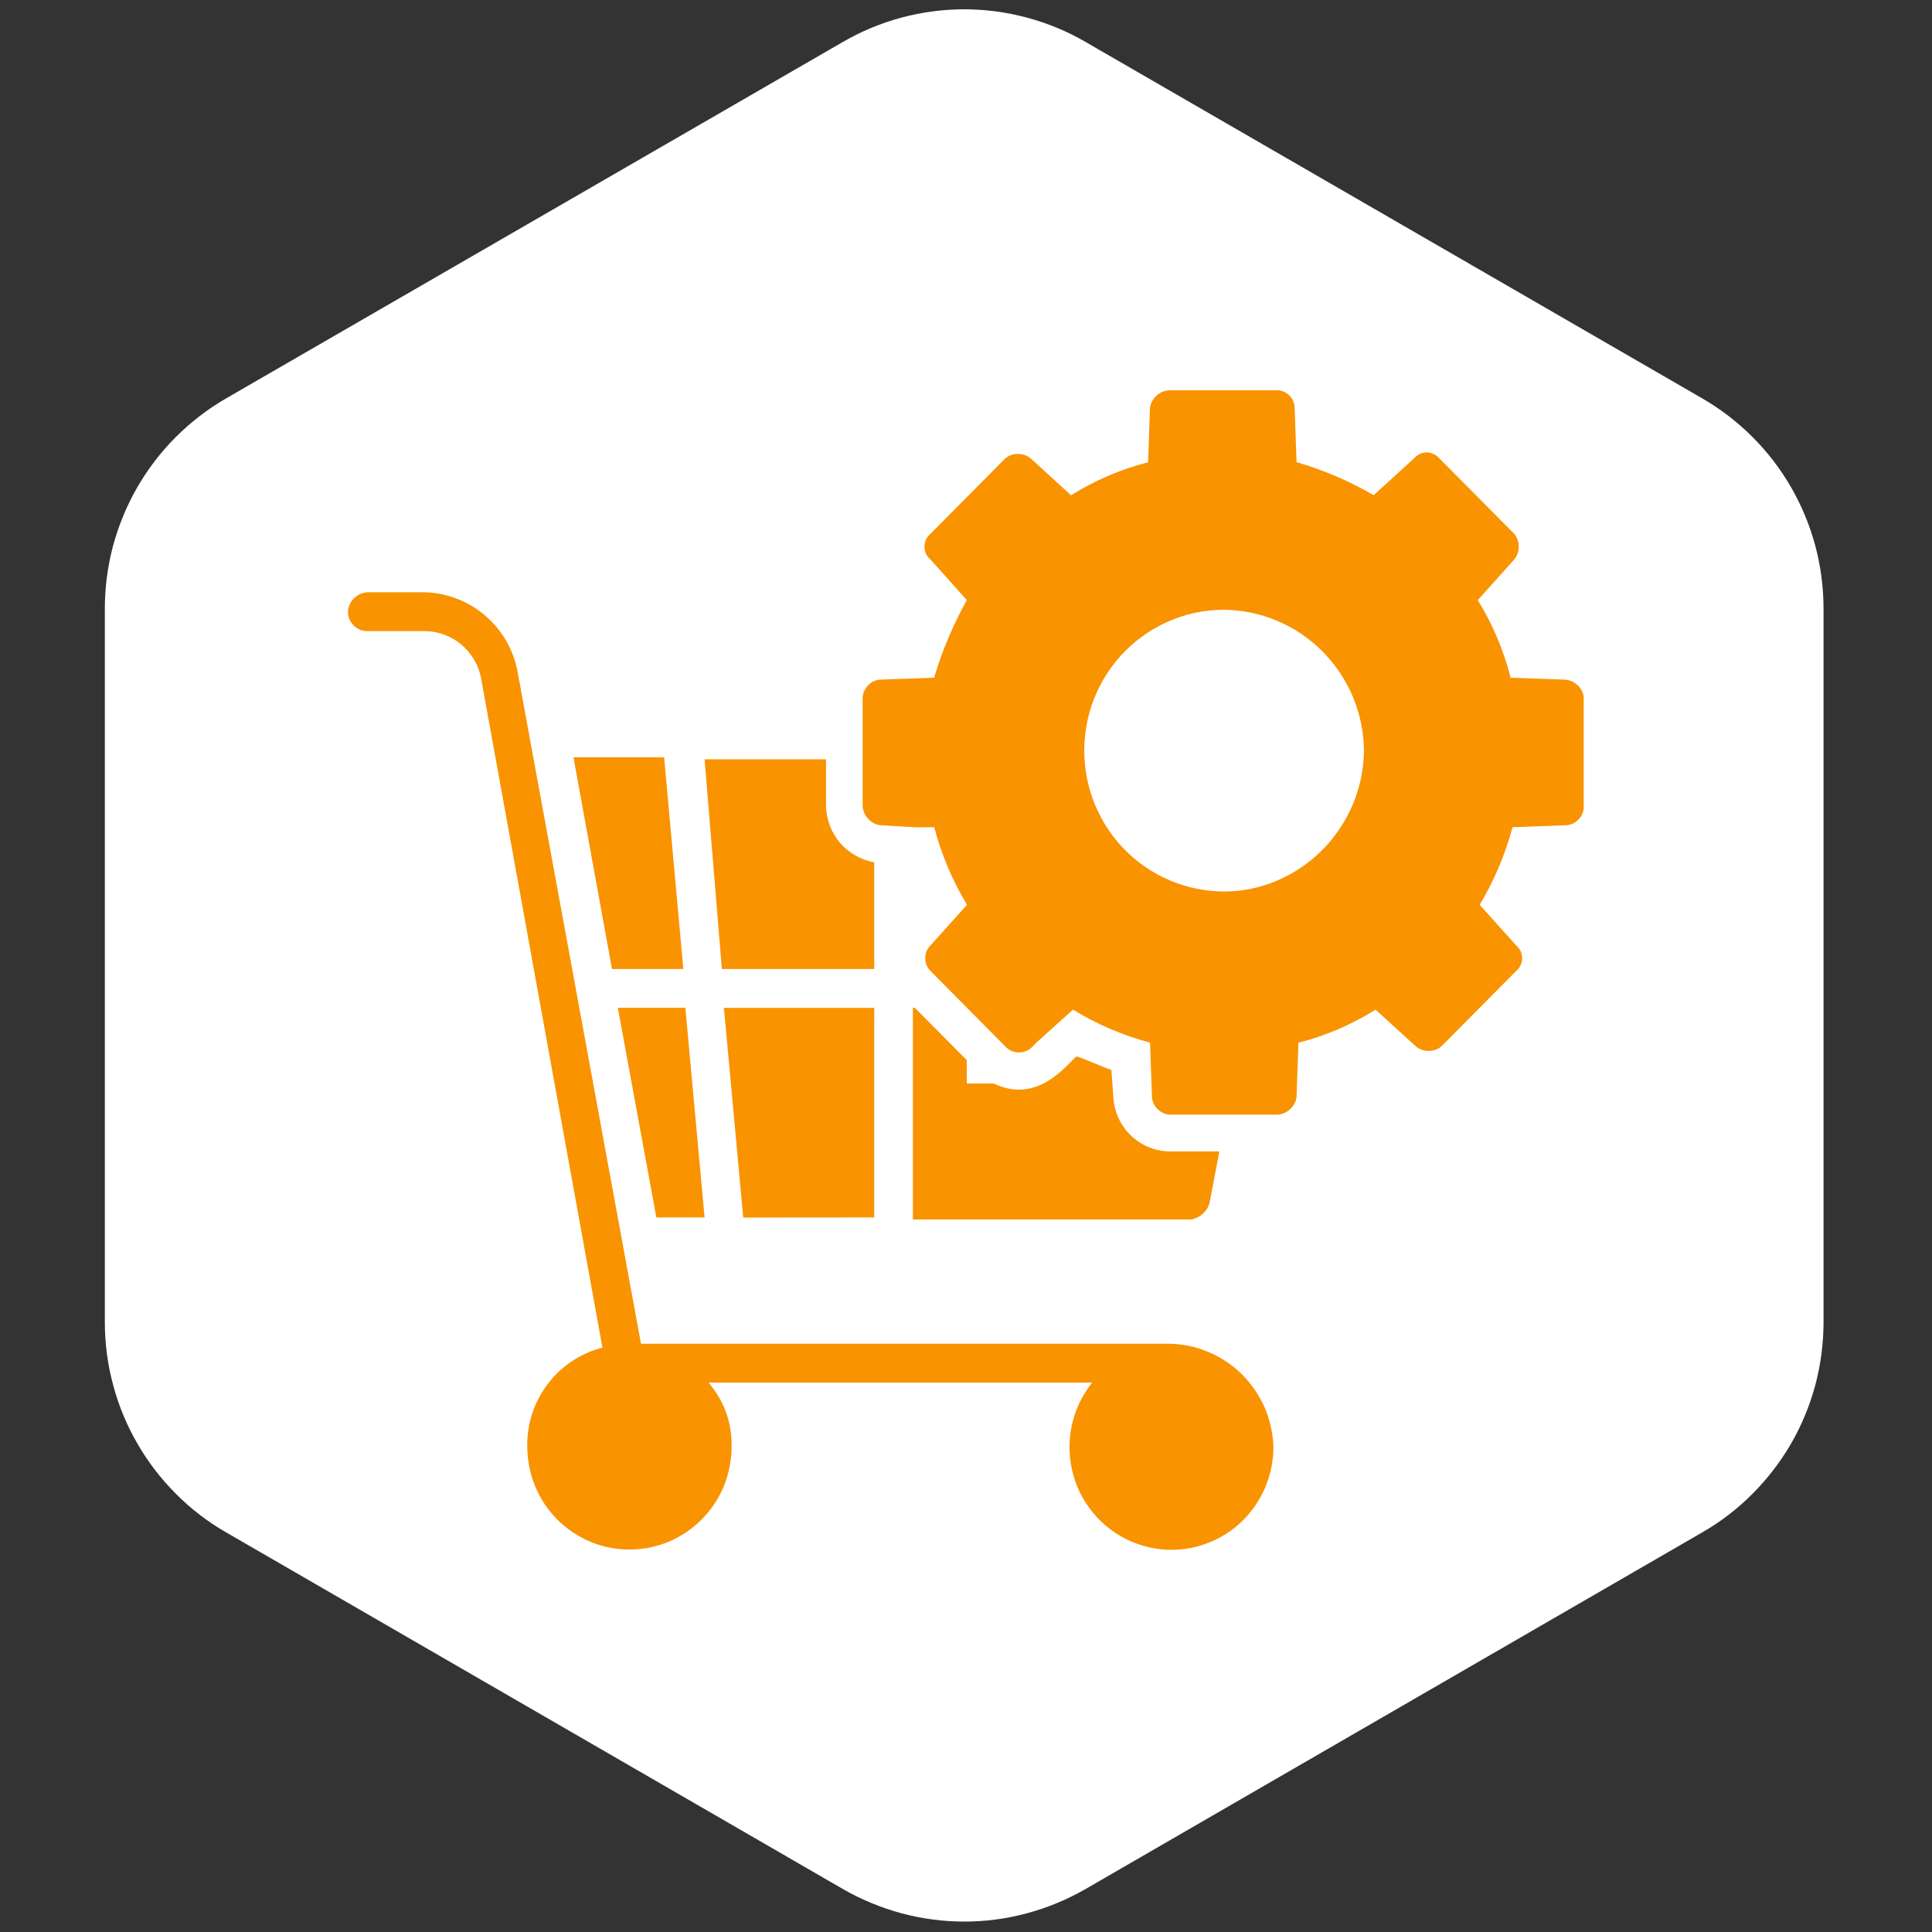
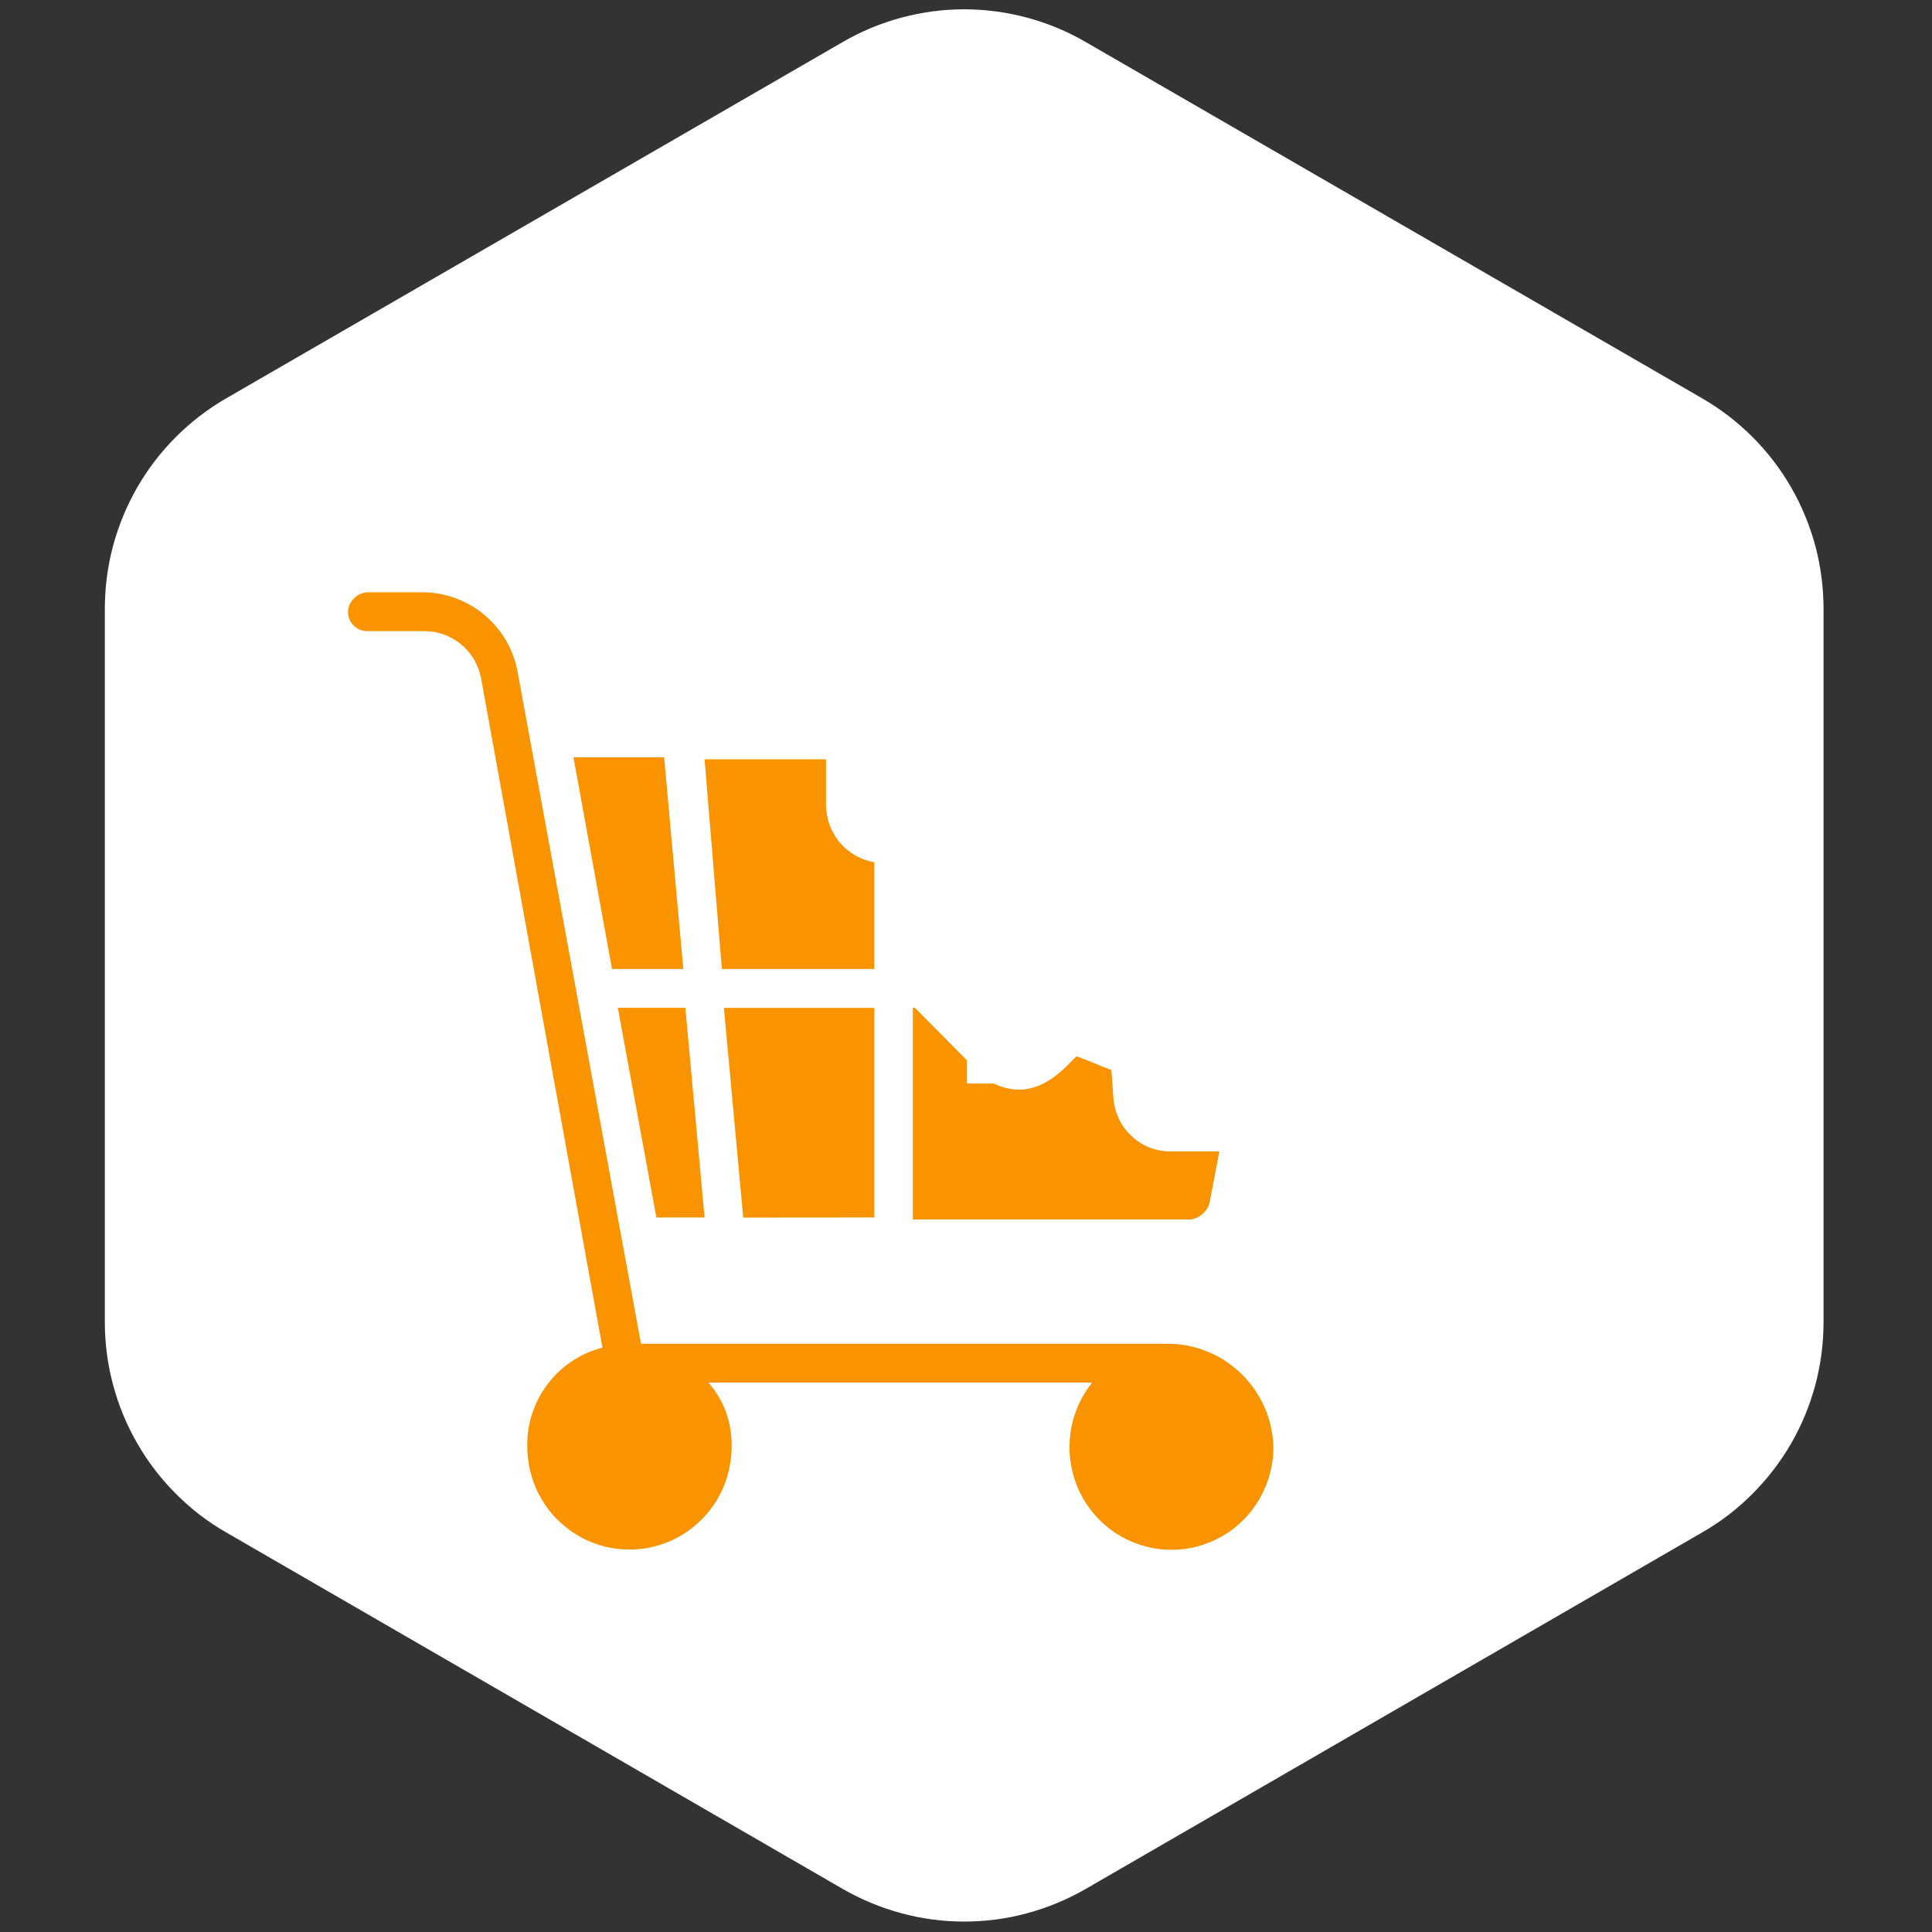
<svg xmlns="http://www.w3.org/2000/svg" width="100" viewBox="0 0 75 75" height="100" preserveAspectRatio="xMidYMid meet">
  <rect x="0" y="0" width="75" height="75" fill="#333333" stroke="none" />
  <defs>
    <clipPath id="b95f1222e1">
      <path d="M 3.707 0 L 71.145 0 L 71.145 75 L 3.707 75 Z M 3.707 0 " clip-rule="nonzero" />
    </clipPath>
    <clipPath id="c164812d6a">
      <path d="M 33 15.152 L 61.48 15.152 L 61.48 44 L 33 44 Z M 33 15.152 " clip-rule="nonzero" />
    </clipPath>
    <clipPath id="f5bfd48ead">
      <path d="M 13.508 22 L 50 22 L 50 60.152 L 13.508 60.152 Z M 13.508 22 " clip-rule="nonzero" />
    </clipPath>
  </defs>
  <path fill="#ffffff" d="M 70.051 51.352 L 70.051 23.648 C 70.051 22.887 69.953 22.133 69.758 21.395 C 69.559 20.656 69.27 19.957 68.891 19.297 C 68.508 18.633 68.047 18.031 67.508 17.492 C 66.969 16.953 66.371 16.492 65.711 16.109 L 41.77 2.262 C 41.109 1.879 40.41 1.59 39.672 1.391 C 38.938 1.195 38.188 1.094 37.426 1.094 C 36.664 1.094 35.914 1.195 35.18 1.391 C 34.441 1.59 33.746 1.879 33.086 2.262 L 9.141 16.109 C 8.48 16.492 7.883 16.953 7.344 17.492 C 6.805 18.031 6.344 18.633 5.961 19.297 C 5.582 19.957 5.293 20.656 5.094 21.395 C 4.898 22.133 4.801 22.887 4.801 23.648 L 4.801 51.352 C 4.801 52.117 4.898 52.867 5.098 53.605 C 5.293 54.344 5.582 55.043 5.965 55.703 C 6.344 56.363 6.805 56.965 7.344 57.504 C 7.883 58.047 8.48 58.508 9.141 58.887 L 33.086 72.742 C 33.746 73.121 34.445 73.41 35.18 73.609 C 35.918 73.809 36.668 73.906 37.43 73.906 C 38.191 73.906 38.941 73.809 39.676 73.609 C 40.41 73.41 41.109 73.121 41.77 72.742 L 65.711 58.887 C 66.371 58.508 66.969 58.047 67.508 57.504 C 68.047 56.965 68.508 56.363 68.891 55.703 C 69.27 55.043 69.559 54.344 69.758 53.605 C 69.953 52.867 70.051 52.117 70.051 51.352 " fill-opacity="1" fill-rule="nonzero" />
  <g clip-path="url(#b95f1222e1)">
-     <path stroke-linecap="butt" transform="matrix(0.731, 0, 0, 0.732, 4.069, 0.362)" fill="none" stroke-linejoin="miter" d="M 90.273 69.617 L 90.273 31.793 C 90.273 30.753 90.139 29.724 89.872 28.716 C 89.6 27.708 89.204 26.753 88.686 25.852 C 88.162 24.946 87.531 24.124 86.794 23.388 C 86.056 22.652 85.239 22.023 84.335 21.5 L 51.58 2.594 C 50.677 2.071 49.72 1.677 48.71 1.405 C 47.705 1.138 46.679 0.999 45.637 0.999 C 44.595 0.999 43.569 1.138 42.564 1.405 C 41.554 1.677 40.603 2.071 39.699 2.594 L 6.939 21.5 C 6.035 22.023 5.218 22.652 4.48 23.388 C 3.743 24.124 3.112 24.946 2.588 25.852 C 2.07 26.753 1.675 27.708 1.402 28.716 C 1.135 29.724 1.001 30.753 1.001 31.793 L 1.001 69.617 C 1.001 70.662 1.135 71.686 1.407 72.694 C 1.675 73.702 2.07 74.657 2.594 75.558 C 3.112 76.459 3.743 77.28 4.48 78.016 C 5.218 78.758 6.035 79.387 6.939 79.904 L 39.699 98.821 C 40.603 99.339 41.559 99.733 42.564 100.005 C 43.574 100.277 44.6 100.411 45.642 100.411 C 46.685 100.411 47.711 100.277 48.715 100.005 C 49.72 99.733 50.677 99.339 51.58 98.821 L 84.335 79.904 C 85.239 79.387 86.056 78.758 86.794 78.016 C 87.531 77.28 88.162 76.459 88.686 75.558 C 89.204 74.657 89.6 73.702 89.872 72.694 C 90.139 71.686 90.273 70.662 90.273 69.617 " stroke="#ffffff" stroke-width="1" stroke-opacity="1" stroke-miterlimit="4" />
    <path stroke-linecap="butt" transform="matrix(0.731, 0, 0, 0.732, 4.069, 0.362)" fill="none" stroke-linejoin="miter" d="M 90.273 69.617 L 90.273 31.793 C 90.273 30.753 90.139 29.724 89.872 28.716 C 89.6 27.708 89.204 26.753 88.686 25.852 C 88.162 24.946 87.531 24.124 86.794 23.388 C 86.056 22.652 85.239 22.023 84.335 21.5 L 51.58 2.594 C 50.677 2.071 49.72 1.677 48.71 1.405 C 47.705 1.138 46.679 0.999 45.637 0.999 C 44.595 0.999 43.569 1.138 42.564 1.405 C 41.554 1.677 40.603 2.071 39.699 2.594 L 6.939 21.5 C 6.035 22.023 5.218 22.652 4.48 23.388 C 3.743 24.124 3.112 24.946 2.588 25.852 C 2.07 26.753 1.675 27.708 1.402 28.716 C 1.135 29.724 1.001 30.753 1.001 31.793 L 1.001 69.617 C 1.001 70.662 1.135 71.686 1.407 72.694 C 1.675 73.702 2.07 74.657 2.594 75.558 C 3.112 76.459 3.743 77.28 4.48 78.016 C 5.218 78.758 6.035 79.387 6.939 79.904 L 39.699 98.821 C 40.603 99.339 41.559 99.733 42.564 100.005 C 43.574 100.277 44.6 100.411 45.642 100.411 C 46.685 100.411 47.711 100.277 48.715 100.005 C 49.72 99.733 50.677 99.339 51.58 98.821 L 84.335 79.904 C 85.239 79.387 86.056 78.758 86.794 78.016 C 87.531 77.28 88.162 76.459 88.686 75.558 C 89.204 74.657 89.6 73.702 89.872 72.694 C 90.139 71.686 90.273 70.662 90.273 69.617 Z M 90.273 69.617 " stroke="#ffffff" stroke-width="2" stroke-opacity="1" stroke-miterlimit="4" />
  </g>
  <g clip-path="url(#c164812d6a)">
-     <path fill="#f99300" d="M 60.734 26.383 L 58.641 26.309 C 58.371 25.238 57.945 24.234 57.367 23.297 L 58.789 21.711 C 58.902 21.57 58.957 21.406 58.957 21.223 C 58.957 21.039 58.902 20.875 58.789 20.73 L 55.871 17.789 C 55.809 17.719 55.738 17.664 55.652 17.625 C 55.566 17.582 55.477 17.562 55.383 17.562 C 55.289 17.562 55.199 17.582 55.117 17.625 C 55.031 17.664 54.957 17.719 54.898 17.789 L 53.324 19.223 C 52.379 18.672 51.383 18.246 50.332 17.941 L 50.258 15.832 C 50.254 15.633 50.176 15.465 50.027 15.328 C 49.879 15.195 49.707 15.137 49.508 15.152 L 45.391 15.152 C 45.203 15.164 45.035 15.23 44.895 15.359 C 44.754 15.488 44.672 15.645 44.641 15.832 L 44.57 17.945 C 43.508 18.215 42.508 18.645 41.578 19.227 L 40.004 17.789 C 39.859 17.676 39.699 17.621 39.516 17.621 C 39.336 17.621 39.172 17.676 39.031 17.789 L 36.113 20.73 C 36.039 20.793 35.984 20.867 35.945 20.953 C 35.906 21.035 35.887 21.129 35.887 21.223 C 35.887 21.316 35.906 21.406 35.945 21.492 C 35.984 21.578 36.039 21.648 36.113 21.711 L 37.531 23.293 C 37 24.254 36.574 25.258 36.262 26.309 L 34.164 26.383 C 33.973 26.398 33.809 26.48 33.68 26.625 C 33.551 26.773 33.484 26.941 33.488 27.137 L 33.488 31.285 C 33.5 31.477 33.566 31.641 33.695 31.781 C 33.82 31.922 33.977 32.008 34.164 32.035 L 35.516 32.113 L 36.266 32.113 C 36.547 33.176 36.973 34.184 37.539 35.125 L 36.117 36.707 C 35.984 36.844 35.918 37.008 35.918 37.199 C 35.918 37.391 35.984 37.551 36.117 37.688 L 39.031 40.629 C 39.176 40.781 39.348 40.855 39.555 40.855 C 39.762 40.855 39.938 40.781 40.082 40.629 L 40.23 40.477 L 41.652 39.195 C 42.59 39.766 43.586 40.191 44.645 40.477 L 44.719 42.59 C 44.734 42.785 44.816 42.945 44.961 43.078 C 45.105 43.207 45.273 43.273 45.469 43.27 L 49.586 43.27 C 49.773 43.262 49.938 43.191 50.078 43.062 C 50.219 42.934 50.305 42.777 50.332 42.59 L 50.406 40.477 C 51.469 40.207 52.469 39.777 53.398 39.195 L 54.973 40.629 C 55.113 40.742 55.277 40.797 55.457 40.797 C 55.641 40.797 55.801 40.742 55.945 40.629 L 58.863 37.688 C 58.934 37.625 58.992 37.555 59.031 37.469 C 59.07 37.383 59.09 37.293 59.09 37.199 C 59.09 37.102 59.07 37.012 59.031 36.93 C 58.992 36.844 58.934 36.77 58.863 36.707 L 57.441 35.125 C 58.008 34.18 58.43 33.176 58.715 32.113 L 60.809 32.035 C 61.004 32.02 61.164 31.938 61.297 31.793 C 61.426 31.648 61.488 31.477 61.484 31.281 L 61.484 27.062 C 61.457 26.875 61.371 26.715 61.23 26.59 C 61.09 26.461 60.926 26.395 60.734 26.383 Z M 48.461 34.523 C 48.09 34.59 47.719 34.617 47.344 34.605 C 46.965 34.59 46.598 34.539 46.23 34.449 C 45.867 34.359 45.516 34.234 45.176 34.07 C 44.836 33.906 44.52 33.711 44.219 33.48 C 43.922 33.25 43.648 32.992 43.406 32.707 C 43.16 32.418 42.945 32.109 42.766 31.777 C 42.582 31.445 42.438 31.102 42.328 30.738 C 42.219 30.375 42.145 30.008 42.113 29.629 C 42.078 29.254 42.082 28.879 42.129 28.5 C 42.172 28.125 42.254 27.758 42.371 27.398 C 42.492 27.039 42.648 26.699 42.836 26.371 C 43.027 26.047 43.25 25.742 43.5 25.461 C 43.754 25.184 44.031 24.93 44.336 24.711 C 44.641 24.488 44.965 24.301 45.309 24.145 C 45.648 23.992 46.004 23.875 46.371 23.793 C 46.738 23.715 47.113 23.672 47.488 23.672 C 47.844 23.672 48.199 23.711 48.551 23.781 C 48.902 23.852 49.242 23.957 49.574 24.098 C 49.902 24.234 50.219 24.406 50.516 24.605 C 50.812 24.809 51.09 25.035 51.34 25.289 C 51.594 25.547 51.82 25.824 52.02 26.121 C 52.219 26.422 52.391 26.738 52.527 27.07 C 52.664 27.402 52.77 27.746 52.84 28.102 C 52.914 28.453 52.949 28.812 52.949 29.172 C 52.938 29.809 52.82 30.426 52.598 31.023 C 52.371 31.621 52.055 32.16 51.648 32.648 C 51.238 33.137 50.762 33.539 50.215 33.863 C 49.668 34.184 49.082 34.406 48.461 34.523 Z M 48.461 34.523 " fill-opacity="1" fill-rule="nonzero" />
-   </g>
+     </g>
  <g clip-path="url(#f5bfd48ead)">
    <path fill="#f99300" d="M 45.391 52.164 L 24.883 52.164 L 20.094 26.086 C 20.016 25.652 19.863 25.246 19.645 24.867 C 19.422 24.488 19.145 24.16 18.809 23.875 C 18.477 23.594 18.105 23.379 17.695 23.227 C 17.285 23.074 16.863 22.996 16.426 22.992 L 14.258 22.992 C 14.055 23.008 13.883 23.086 13.742 23.227 C 13.598 23.371 13.52 23.543 13.508 23.746 C 13.508 23.953 13.582 24.133 13.727 24.277 C 13.871 24.426 14.051 24.5 14.258 24.5 L 16.5 24.5 C 16.758 24.504 17.004 24.547 17.246 24.637 C 17.488 24.727 17.707 24.852 17.902 25.016 C 18.102 25.184 18.266 25.375 18.398 25.598 C 18.531 25.82 18.621 26.055 18.672 26.309 L 23.387 52.316 C 22.965 52.422 22.57 52.598 22.207 52.84 C 21.844 53.082 21.527 53.375 21.262 53.727 C 21 54.074 20.797 54.457 20.66 54.875 C 20.523 55.293 20.461 55.719 20.469 56.16 C 20.469 56.422 20.496 56.684 20.547 56.938 C 20.598 57.195 20.672 57.445 20.77 57.688 C 20.871 57.93 20.992 58.16 21.137 58.379 C 21.281 58.598 21.445 58.797 21.629 58.984 C 21.816 59.168 22.016 59.336 22.23 59.48 C 22.449 59.625 22.676 59.75 22.918 59.852 C 23.156 59.949 23.406 60.027 23.66 60.078 C 23.918 60.129 24.176 60.152 24.434 60.152 C 24.695 60.152 24.953 60.129 25.211 60.078 C 25.465 60.027 25.711 59.949 25.953 59.852 C 26.195 59.75 26.422 59.625 26.641 59.48 C 26.855 59.336 27.055 59.168 27.238 58.984 C 27.426 58.797 27.59 58.598 27.734 58.379 C 27.879 58.16 28 57.93 28.102 57.688 C 28.199 57.445 28.273 57.195 28.324 56.938 C 28.375 56.684 28.402 56.422 28.402 56.16 C 28.414 55.215 28.113 54.387 27.504 53.672 L 42.398 53.672 C 42.199 53.922 42.031 54.188 41.895 54.477 C 41.762 54.766 41.66 55.066 41.598 55.379 C 41.535 55.691 41.508 56.008 41.52 56.328 C 41.531 56.645 41.582 56.961 41.668 57.266 C 41.754 57.574 41.875 57.867 42.031 58.145 C 42.188 58.422 42.375 58.676 42.594 58.91 C 42.809 59.141 43.051 59.344 43.316 59.52 C 43.582 59.691 43.863 59.832 44.164 59.938 C 44.465 60.043 44.77 60.113 45.086 60.145 C 45.402 60.176 45.715 60.168 46.031 60.125 C 46.344 60.078 46.648 60 46.941 59.879 C 47.238 59.762 47.512 59.609 47.773 59.426 C 48.031 59.238 48.262 59.027 48.469 58.785 C 48.676 58.543 48.852 58.281 48.996 57.996 C 49.141 57.711 49.25 57.414 49.324 57.105 C 49.398 56.793 49.434 56.48 49.434 56.16 C 49.414 55.629 49.301 55.121 49.09 54.633 C 48.875 54.148 48.582 53.719 48.207 53.348 C 47.828 52.977 47.398 52.688 46.91 52.484 C 46.426 52.277 45.918 52.172 45.391 52.164 Z M 45.391 52.164 " fill-opacity="1" fill-rule="nonzero" />
  </g>
  <path fill="#f99300" d="M 33.938 37.617 L 33.938 33.473 C 33.68 33.43 33.438 33.34 33.211 33.211 C 32.98 33.082 32.781 32.918 32.609 32.719 C 32.441 32.52 32.309 32.297 32.215 32.051 C 32.121 31.805 32.074 31.547 32.066 31.285 L 32.066 29.477 L 27.352 29.477 L 28.023 37.617 Z M 33.938 37.617 " fill-opacity="1" fill-rule="nonzero" />
  <path fill="#f99300" d="M 33.938 47.262 L 33.938 39.125 L 28.102 39.125 L 28.852 47.266 Z M 33.938 47.262 " fill-opacity="1" fill-rule="nonzero" />
  <path fill="#f99300" d="M 25.48 47.262 L 27.352 47.262 L 26.605 39.121 L 23.984 39.121 Z M 25.48 47.262 " fill-opacity="1" fill-rule="nonzero" />
  <path fill="#f99300" d="M 26.527 37.617 L 25.781 29.398 L 22.262 29.398 L 23.758 37.617 Z M 26.527 37.617 " fill-opacity="1" fill-rule="nonzero" />
  <path fill="#f99300" d="M 46.961 46.66 L 47.336 44.699 L 45.465 44.699 C 45.18 44.703 44.902 44.652 44.637 44.551 C 44.367 44.445 44.133 44.297 43.922 44.098 C 43.711 43.902 43.547 43.676 43.426 43.414 C 43.305 43.152 43.238 42.879 43.219 42.59 L 43.145 41.535 C 42.695 41.383 42.246 41.156 41.793 41.008 C 41.422 41.309 40.297 42.891 38.578 42.062 L 37.531 42.062 L 37.531 41.156 L 35.512 39.121 L 35.438 39.121 L 35.438 47.34 L 46.215 47.34 C 46.395 47.316 46.555 47.242 46.691 47.117 C 46.832 46.992 46.922 46.84 46.961 46.66 Z M 46.961 46.66 " fill-opacity="1" fill-rule="nonzero" />
</svg>